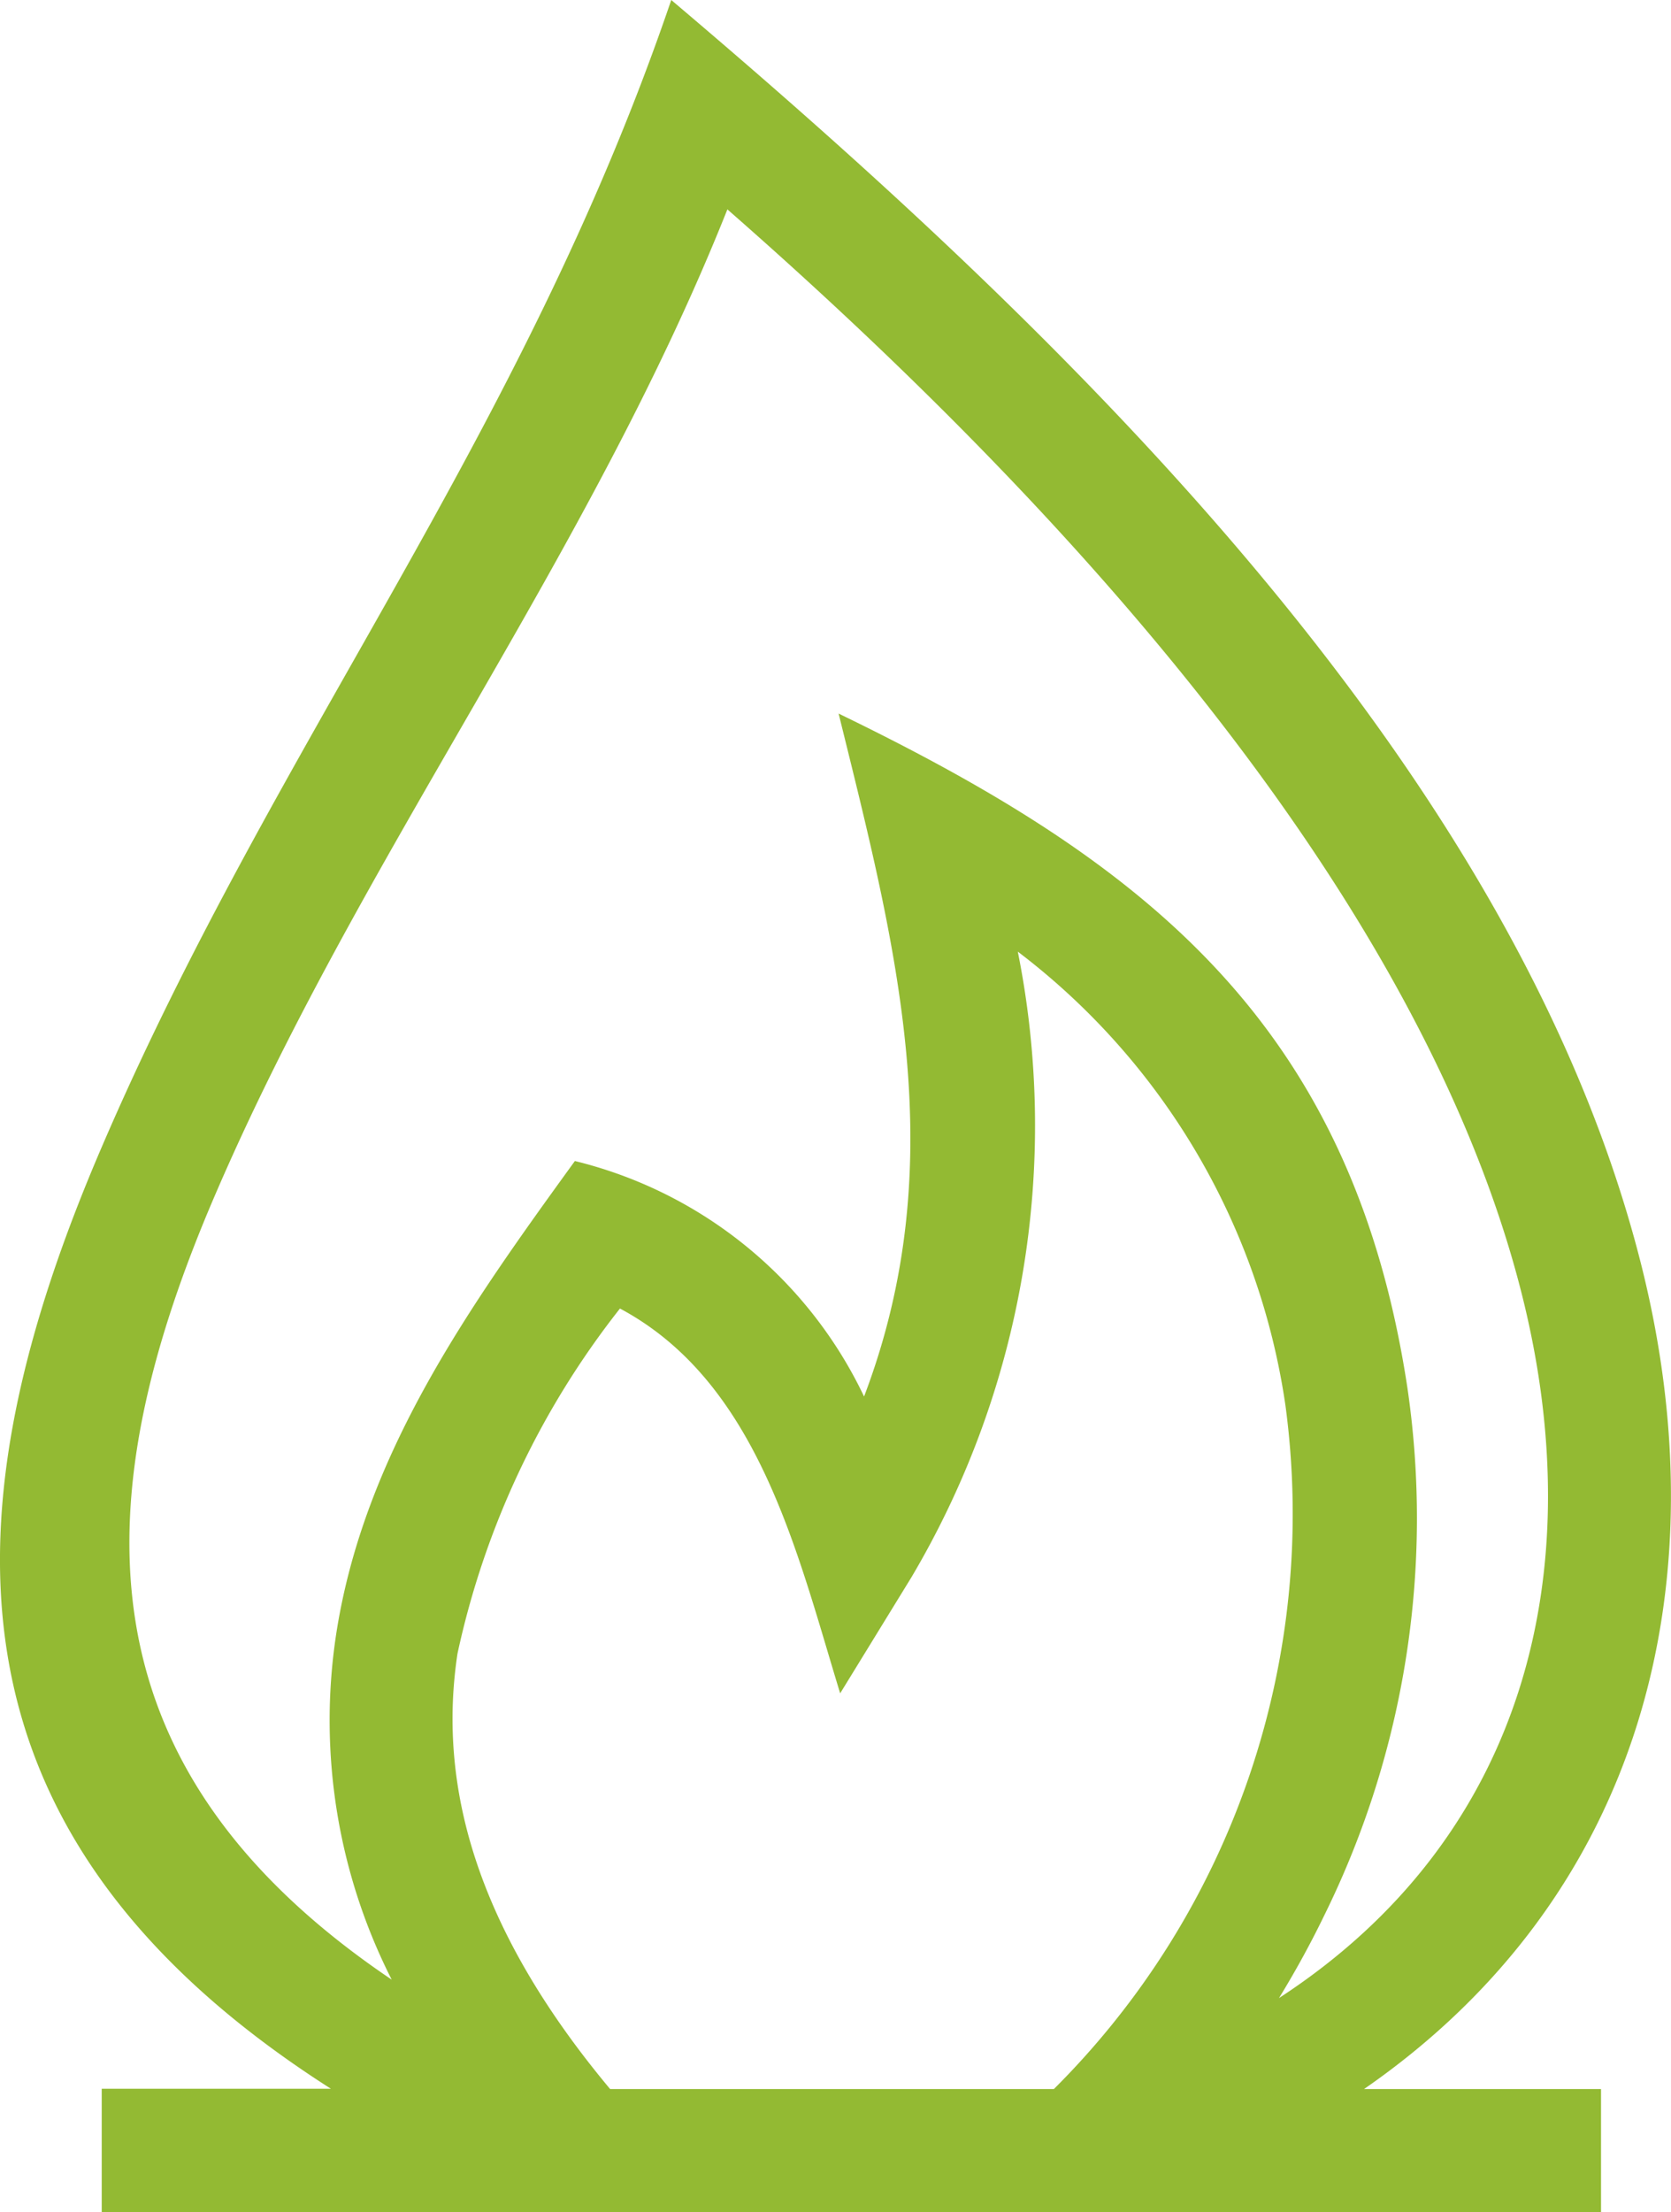
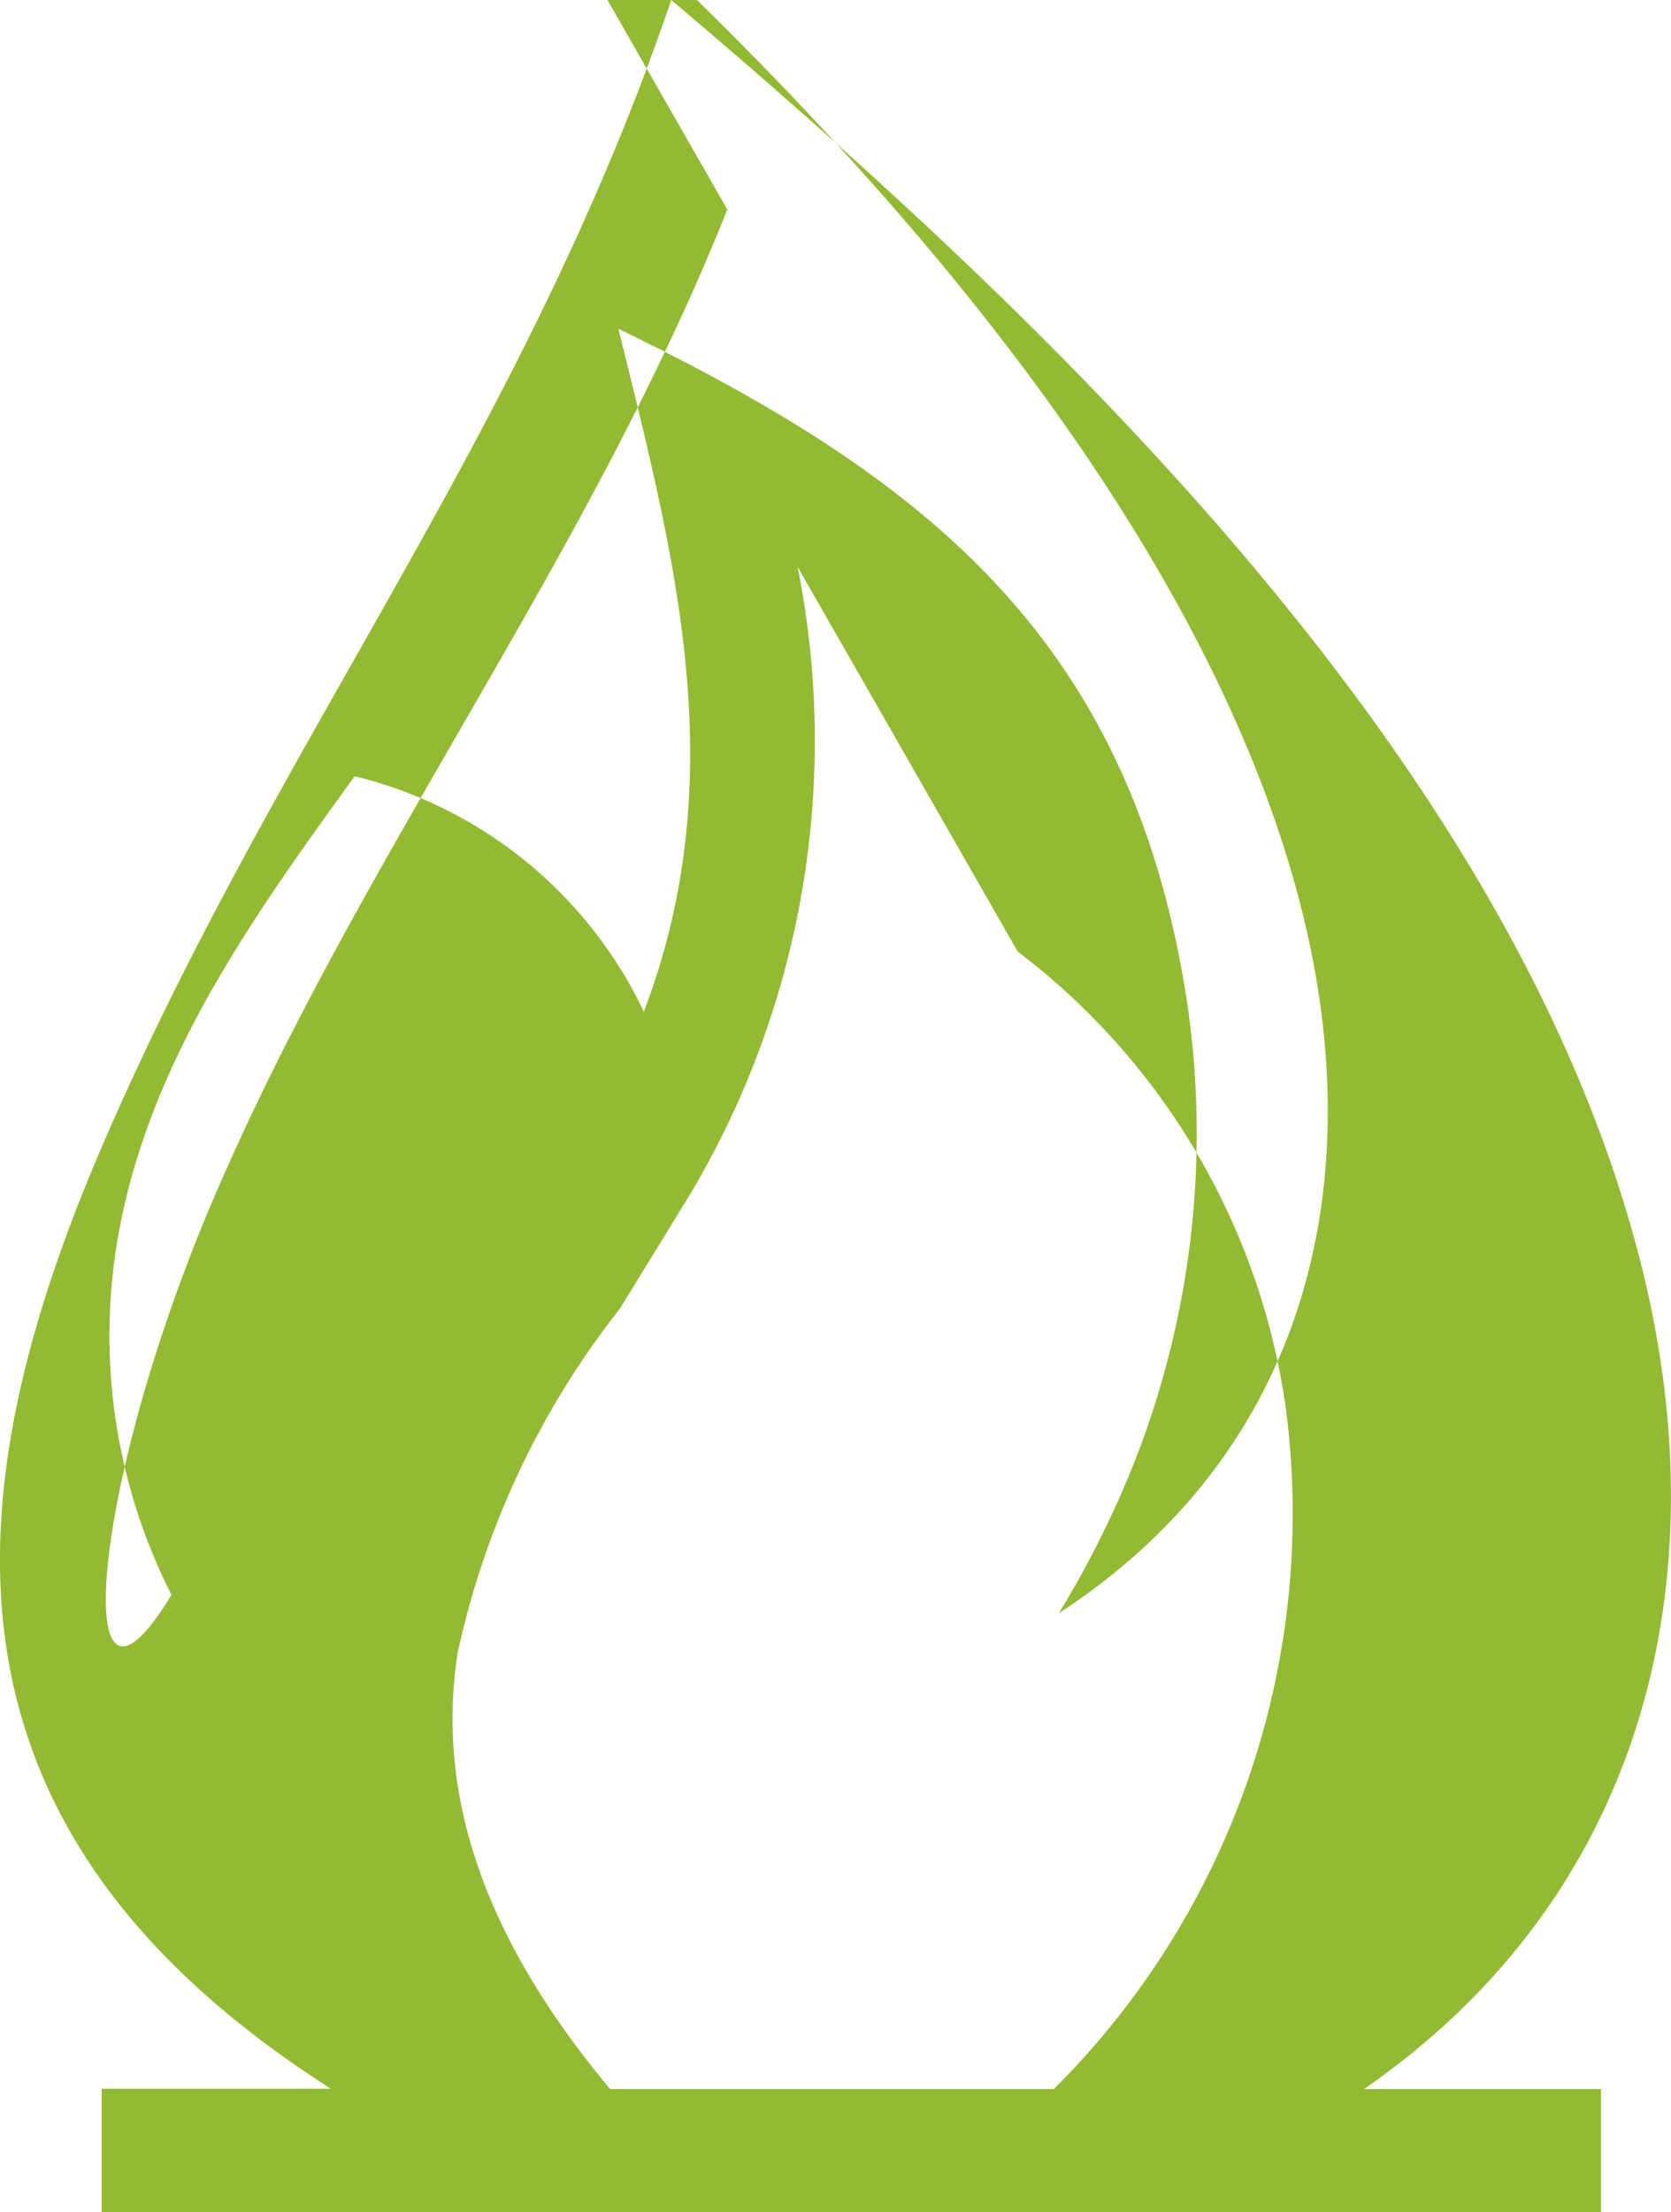
<svg xmlns="http://www.w3.org/2000/svg" width="23.425" height="31" viewBox="0 0 23.425 31">
-   <path id="Gas-boiler" d="M20.376,13.334a9.74,9.74,0,0,1,3.753,6.36,11.374,11.374,0,0,1-3.246,9.579H14.662c-1.922-2.3-2.411-4.3-2.14-6.1A11.849,11.849,0,0,1,14.8,18.336c1.947,1.039,2.488,3.442,3.087,5.392l1-1.628a12.422,12.422,0,0,0,1.49-8.766m-4.071-10.4c6.781,5.938,10.086,11.052,11.133,15.186.986,3.895.056,7.627-3.4,9.878q.354-.578.642-1.174a12.573,12.573,0,0,0,1.156-7.389c-.779-5.105-3.69-7.361-7.972-9.436.8,3.24,1.611,6.272.357,9.57a6.088,6.088,0,0,0-4.054-3.3c-1.468,2.026-2.967,4.116-3.35,6.654a8.022,8.022,0,0,0,.782,4.817C7.09,24.7,7.335,20.905,9.122,16.75,11.165,12,14.373,7.79,16.305,2.936ZM29.111,17.7C27.328,10.667,20.867,4.527,15.519,0,13.433,6.124,9.975,10.4,7.537,16.069c-2.161,5.023-2.431,9.6,3.211,13.2H7.535V31H28.553V29.273H25.231C29.127,26.578,30.25,22.2,29.111,17.7Z" transform="translate(-6.109)" fill="#93ba33" fill-rule="evenodd" />
+   <path id="Gas-boiler" d="M20.376,13.334a9.74,9.74,0,0,1,3.753,6.36,11.374,11.374,0,0,1-3.246,9.579H14.662c-1.922-2.3-2.411-4.3-2.14-6.1A11.849,11.849,0,0,1,14.8,18.336l1-1.628a12.422,12.422,0,0,0,1.49-8.766m-4.071-10.4c6.781,5.938,10.086,11.052,11.133,15.186.986,3.895.056,7.627-3.4,9.878q.354-.578.642-1.174a12.573,12.573,0,0,0,1.156-7.389c-.779-5.105-3.69-7.361-7.972-9.436.8,3.24,1.611,6.272.357,9.57a6.088,6.088,0,0,0-4.054-3.3c-1.468,2.026-2.967,4.116-3.35,6.654a8.022,8.022,0,0,0,.782,4.817C7.09,24.7,7.335,20.905,9.122,16.75,11.165,12,14.373,7.79,16.305,2.936ZM29.111,17.7C27.328,10.667,20.867,4.527,15.519,0,13.433,6.124,9.975,10.4,7.537,16.069c-2.161,5.023-2.431,9.6,3.211,13.2H7.535V31H28.553V29.273H25.231C29.127,26.578,30.25,22.2,29.111,17.7Z" transform="translate(-6.109)" fill="#93ba33" fill-rule="evenodd" />
</svg>